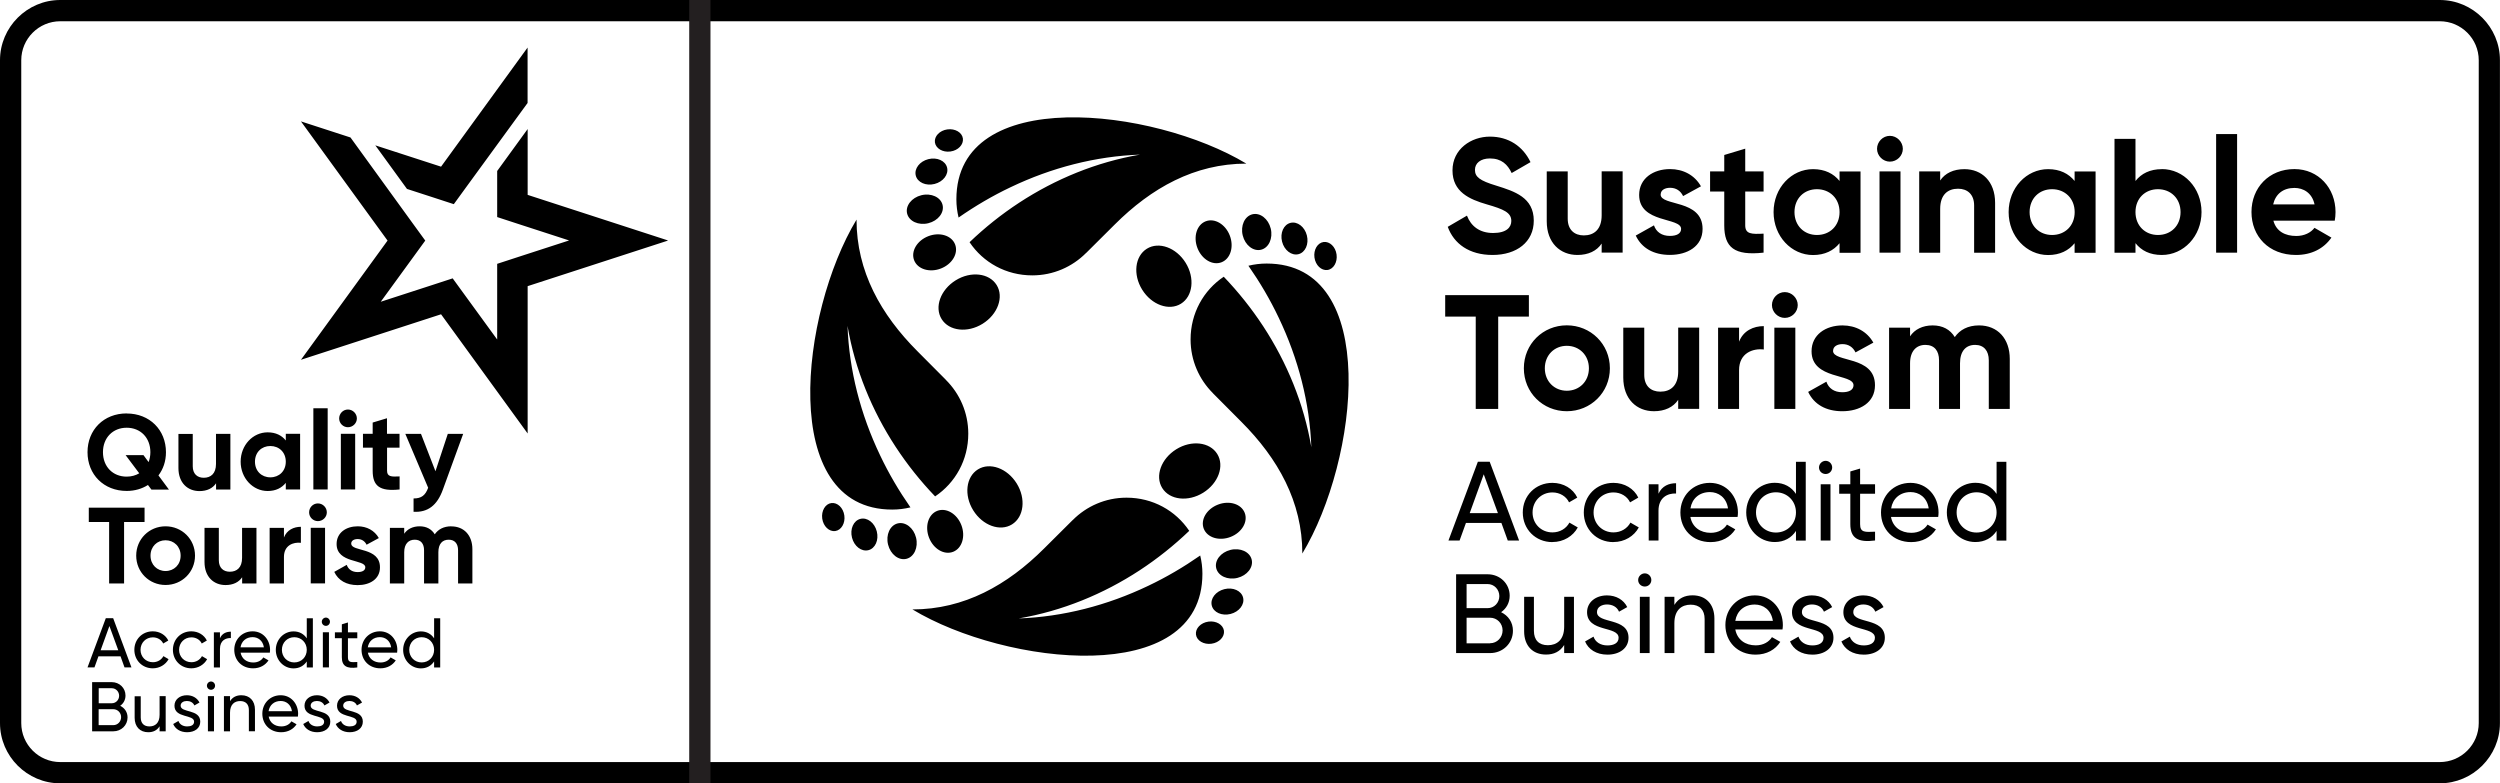
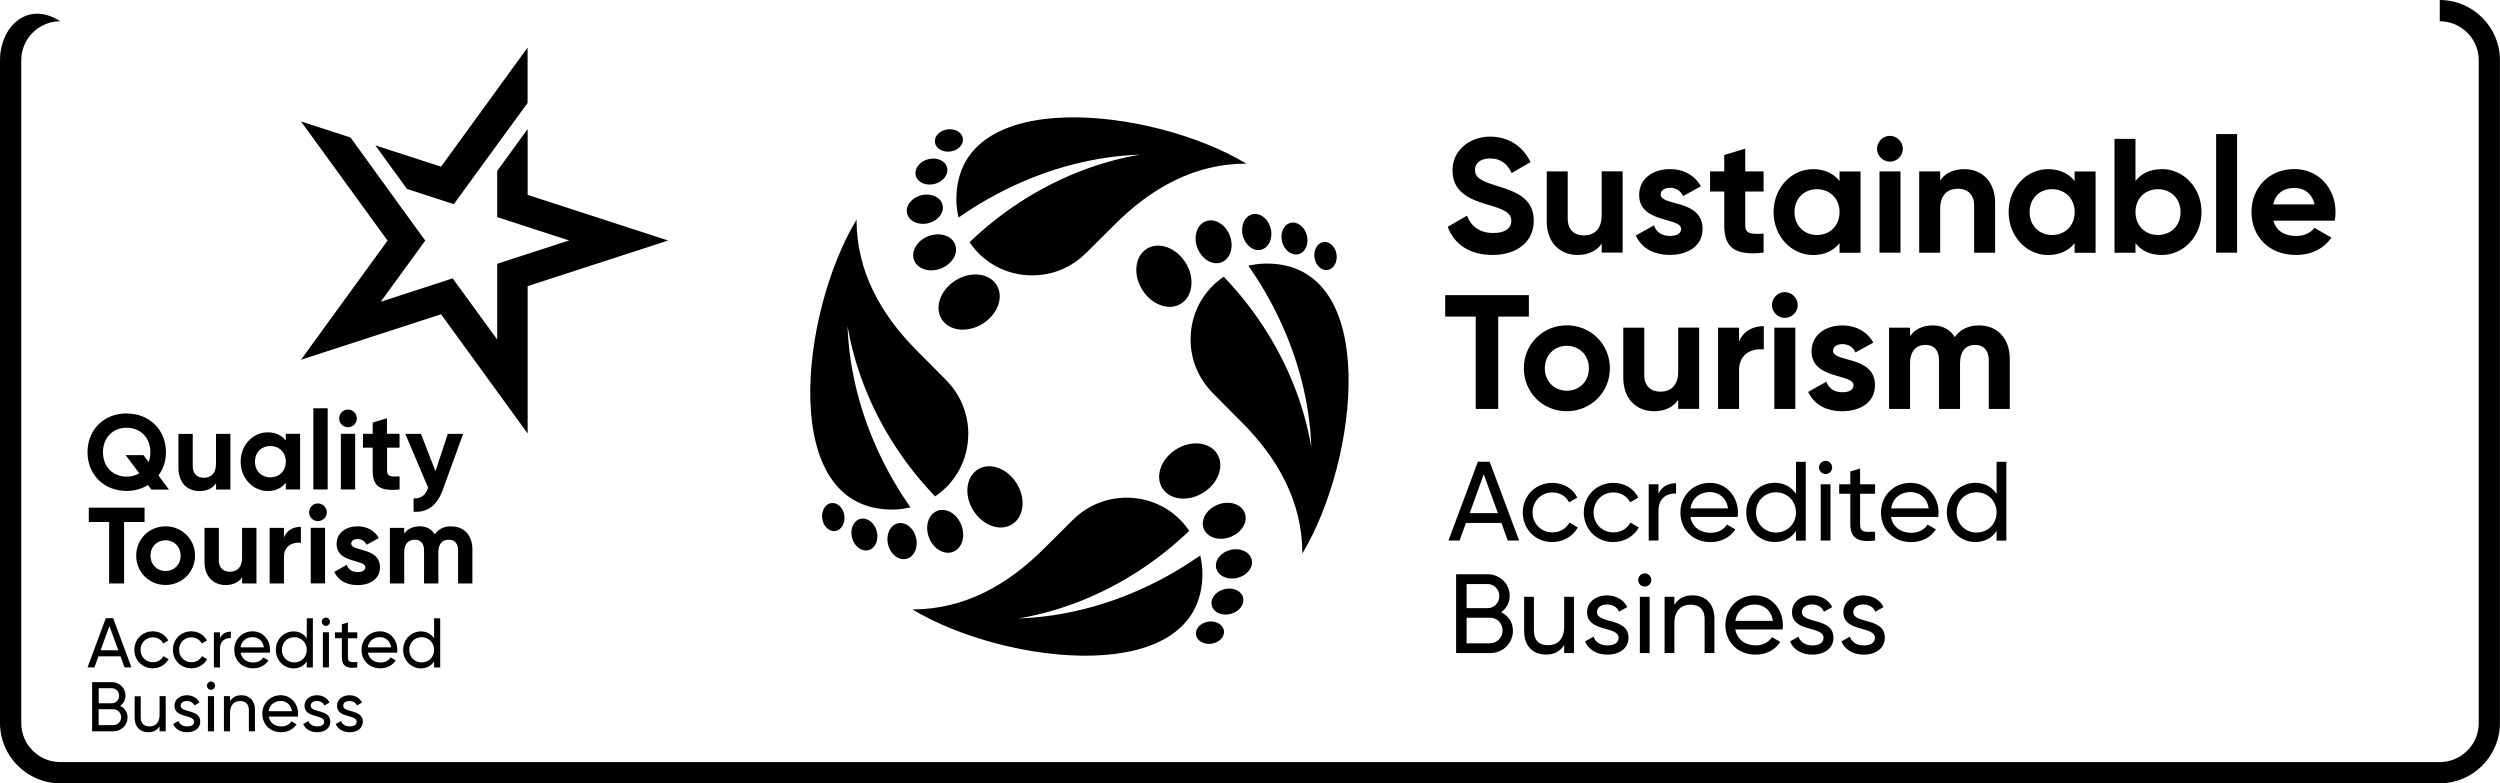
<svg xmlns="http://www.w3.org/2000/svg" viewBox="0 0 352.79 110.55" id="Layer_2">
  <defs />
-   <path d="M344.29,3c3.03,0,5.5,2.47,5.5,5.5v93.54c0,3.03-2.47,5.5-5.5,5.5H8.5c-3.03,0-5.5-2.47-5.5-5.5V8.5c0-3.03,2.47-5.5,5.5-5.5h335.78M344.29,0H8.5C3.83,0,0,3.83,0,8.5v93.54c0,4.68,3.83,8.5,8.5,8.5h335.78c4.68,0,8.5-3.83,8.5-8.5V8.5C352.79,3.83,348.96,0,344.29,0h0Z" fill="currentColor" />
-   <line style="fill:none;stroke:#231f20;stroke-miterlimit:10;stroke-width:3px" y2="110.55" x2="98.76" x1="98.76" />
+   <path d="M344.29,3c3.03,0,5.5,2.47,5.5,5.5v93.54c0,3.03-2.47,5.5-5.5,5.5H8.5c-3.03,0-5.5-2.47-5.5-5.5V8.5c0-3.03,2.47-5.5,5.5-5.5h335.78H8.5C3.83,0,0,3.83,0,8.5v93.54c0,4.68,3.83,8.5,8.5,8.5h335.78c4.68,0,8.5-3.83,8.5-8.5V8.5C352.79,3.83,348.96,0,344.29,0h0Z" fill="currentColor" />
  <path d="M210.61,35.98c3.42,0,5.83-1.83,5.83-4.84,0-3.28-2.71-4.13-5.25-4.93-2.43-.73-3.05-1.26-3.05-2.25,0-.92.78-1.6,2.11-1.6,1.63,0,2.5.85,3.07,2.06l2.66-1.54c-1.08-2.25-3.1-3.6-5.73-3.6s-5.28,1.74-5.28,4.77,2.39,4.08,4.84,4.79c2.39.69,3.46,1.15,3.46,2.34,0,.89-.67,1.7-2.57,1.7s-3.12-.96-3.69-2.45l-2.71,1.58c.87,2.39,3.03,3.97,6.31,3.97ZM226.02,24.19v6.19c0,2-1.08,2.84-2.52,2.84-1.33,0-2.27-.8-2.27-2.36v-6.67h-2.96v7.04c0,3.05,1.9,4.75,4.33,4.75,1.54,0,2.73-.57,3.42-1.61v1.28h2.96v-11.47h-2.96ZM234.35,27.44c0-.62.6-.94,1.33-.94.85,0,1.49.44,1.83,1.17l2.52-1.38c-.89-1.58-2.5-2.43-4.36-2.43-2.36,0-4.36,1.31-4.36,3.65,0,4.04,5.92,3.12,5.92,4.79,0,.67-.64.99-1.58.99-1.15,0-1.93-.55-2.25-1.49l-2.57,1.44c.83,1.77,2.52,2.73,4.82,2.73,2.45,0,4.61-1.19,4.61-3.67,0-4.22-5.92-3.17-5.92-4.86ZM248.87,27.03v-2.84h-2.59v-3.21l-2.96.89v2.32h-2v2.84h2v4.77c0,3.1,1.4,4.31,5.55,3.85v-2.68c-1.7.09-2.59.07-2.59-1.17v-4.77h2.59ZM259.59,24.19v1.35c-.83-1.03-2.06-1.67-3.74-1.67-3.05,0-5.57,2.64-5.57,6.06s2.52,6.06,5.57,6.06c1.67,0,2.91-.64,3.74-1.67v1.35h2.96v-11.47h-2.96ZM256.4,33.16c-1.81,0-3.17-1.31-3.17-3.23s1.35-3.23,3.17-3.23,3.19,1.31,3.19,3.23-1.35,3.23-3.19,3.23ZM266.69,22.81c1.01,0,1.83-.83,1.83-1.81s-.83-1.83-1.83-1.83-1.81.85-1.81,1.83.83,1.81,1.81,1.81ZM265.23,35.66h2.96v-11.47h-2.96v11.47ZM277.21,23.87c-1.54,0-2.73.57-3.42,1.6v-1.28h-2.96v11.47h2.96v-6.19c0-2,1.08-2.84,2.52-2.84,1.33,0,2.27.8,2.27,2.36v6.67h2.96v-7.04c0-3.05-1.9-4.75-4.33-4.75ZM292.76,24.19v1.35c-.83-1.03-2.06-1.67-3.74-1.67-3.05,0-5.57,2.64-5.57,6.06s2.52,6.06,5.57,6.06c1.67,0,2.91-.64,3.74-1.67v1.35h2.96v-11.47h-2.96ZM289.58,33.16c-1.81,0-3.17-1.31-3.17-3.23s1.35-3.23,3.17-3.23,3.19,1.31,3.19,3.23-1.35,3.23-3.19,3.23ZM305.07,23.87c-1.67,0-2.89.62-3.72,1.67v-5.94h-2.96v16.06h2.96v-1.35c.83,1.06,2.04,1.67,3.72,1.67,3.07,0,5.6-2.64,5.6-6.06s-2.52-6.06-5.6-6.06ZM304.52,33.16c-1.81,0-3.17-1.31-3.17-3.23s1.35-3.23,3.17-3.23,3.19,1.31,3.19,3.23-1.35,3.23-3.19,3.23ZM312.73,35.66h2.96v-16.74h-2.96v16.74ZM320.82,31.14h8.65c.07-.39.11-.78.11-1.22,0-3.37-2.41-6.06-5.8-6.06-3.6,0-6.06,2.64-6.06,6.06s2.43,6.06,6.28,6.06c2.2,0,3.92-.9,5-2.45l-2.39-1.38c-.5.67-1.42,1.15-2.57,1.15-1.56,0-2.82-.64-3.23-2.16ZM320.78,28.84c.34-1.47,1.42-2.32,3-2.32,1.24,0,2.48.67,2.84,2.32h-5.85ZM215.75,41.65h-11.81v3.03h4.31v13.03h3.17v-13.03h4.33v-3.03ZM221.1,58.03c3.37,0,6.08-2.64,6.08-6.06s-2.71-6.06-6.08-6.06-6.06,2.64-6.06,6.06,2.68,6.06,6.06,6.06ZM221.1,55.14c-1.74,0-3.1-1.31-3.1-3.17s1.35-3.17,3.1-3.17,3.12,1.31,3.12,3.17-1.35,3.17-3.12,3.17ZM236.82,46.24v6.19c0,2-1.08,2.84-2.52,2.84-1.33,0-2.27-.8-2.27-2.36v-6.67h-2.96v7.04c0,3.05,1.9,4.75,4.33,4.75,1.54,0,2.73-.57,3.42-1.61v1.28h2.96v-11.47h-2.96ZM245.41,48.21v-1.97h-2.96v11.47h2.96v-5.48c0-2.41,1.95-3.1,3.49-2.91v-3.3c-1.45,0-2.89.64-3.49,2.2ZM251.86,44.86c1.01,0,1.83-.83,1.83-1.81s-.83-1.83-1.83-1.83-1.81.85-1.81,1.83.83,1.81,1.81,1.81ZM250.39,57.71h2.96v-11.47h-2.96v11.47ZM258.68,49.5c0-.62.6-.94,1.33-.94.85,0,1.49.44,1.83,1.17l2.52-1.38c-.89-1.58-2.5-2.43-4.36-2.43-2.36,0-4.36,1.31-4.36,3.65,0,4.04,5.92,3.12,5.92,4.79,0,.67-.64.99-1.58.99-1.15,0-1.93-.55-2.25-1.49l-2.57,1.44c.83,1.77,2.52,2.73,4.82,2.73,2.45,0,4.61-1.19,4.61-3.67,0-4.22-5.92-3.17-5.92-4.86ZM279.27,45.92c-1.56,0-2.71.62-3.42,1.65-.64-1.06-1.7-1.65-3.12-1.65s-2.55.57-3.19,1.54v-1.22h-2.96v11.47h2.96v-6.45c0-1.72.89-2.59,2.16-2.59s1.93.83,1.93,2.18v6.86h2.96v-6.45c0-1.72.83-2.59,2.13-2.59,1.24,0,1.93.83,1.93,2.18v6.86h2.96v-7.06c0-2.87-1.72-4.73-4.34-4.73ZM212.8,76.28h1.57l-4.15-11.12h-1.67l-4.15,11.12h1.57l.9-2.49h5l.9,2.49ZM207.4,72.41l1.98-5.48,2,5.48h-3.99ZM219.08,76.49c1.56,0,2.91-.83,3.57-2.06l-1.18-.68c-.45.83-1.32,1.38-2.4,1.38-1.59,0-2.8-1.22-2.8-2.81s1.21-2.83,2.8-2.83c1.06,0,1.95.56,2.35,1.4l1.16-.67c-.6-1.26-1.94-2.08-3.51-2.08-2.4,0-4.18,1.83-4.18,4.18s1.78,4.18,4.18,4.18ZM227.69,76.49c1.56,0,2.91-.83,3.57-2.06l-1.18-.68c-.45.83-1.32,1.38-2.4,1.38-1.59,0-2.8-1.22-2.8-2.81s1.21-2.83,2.8-2.83c1.06,0,1.95.56,2.35,1.4l1.16-.67c-.6-1.26-1.94-2.08-3.51-2.08-2.4,0-4.18,1.83-4.18,4.18s1.78,4.18,4.18,4.18ZM234.04,69.67v-1.33h-1.38v7.94h1.38v-4.21c0-1.87,1.29-2.48,2.48-2.43v-1.45c-1,0-1.97.37-2.48,1.48ZM238.55,72.95h6.65c.03-.21.05-.41.05-.62,0-2.22-1.56-4.19-3.96-4.19s-4.16,1.83-4.16,4.18,1.7,4.18,4.26,4.18c1.59,0,2.79-.72,3.49-1.8l-1.18-.67c-.4.65-1.19,1.16-2.29,1.16-1.48,0-2.61-.81-2.87-2.24ZM241.29,69.44c1.19,0,2.32.73,2.56,2.3h-5.3c.22-1.38,1.25-2.3,2.75-2.3ZM253.44,65.16v4.54c-.64-.97-1.65-1.57-3-1.57-2.21,0-4.02,1.83-4.02,4.18s1.81,4.18,4.02,4.18c1.35,0,2.37-.6,3-1.57v1.37h1.38v-11.12h-1.38ZM250.61,75.15c-1.59,0-2.81-1.22-2.81-2.84s1.22-2.84,2.81-2.84,2.83,1.22,2.83,2.84-1.22,2.84-2.83,2.84ZM257.63,66.89c.51,0,.92-.41.92-.92s-.41-.94-.92-.94-.94.43-.94.94.41.92.94.92ZM256.93,76.28h1.38v-7.94h-1.38v7.94ZM264.6,69.67v-1.33h-2.11v-2.22l-1.38.41v1.81h-1.57v1.33h1.57v4.3c0,1.98,1.11,2.62,3.49,2.3v-1.24c-1.41.06-2.11.14-2.11-1.06v-4.3h2.11ZM266.86,72.95h6.65c.03-.21.05-.41.05-.62,0-2.22-1.56-4.19-3.96-4.19s-4.16,1.83-4.16,4.18,1.7,4.18,4.26,4.18c1.59,0,2.79-.72,3.49-1.8l-1.18-.67c-.4.65-1.19,1.16-2.29,1.16-1.48,0-2.61-.81-2.87-2.24ZM269.61,69.44c1.19,0,2.32.73,2.56,2.3h-5.3c.22-1.38,1.25-2.3,2.75-2.3ZM281.75,65.16v4.54c-.64-.97-1.65-1.57-3-1.57-2.21,0-4.02,1.83-4.02,4.18s1.81,4.18,4.02,4.18c1.35,0,2.37-.6,3-1.57v1.37h1.38v-11.12h-1.38ZM278.92,75.15c-1.59,0-2.81-1.22-2.81-2.84s1.22-2.84,2.81-2.84,2.83,1.22,2.83,2.84-1.22,2.84-2.83,2.84ZM211.83,86.39c.73-.51,1.21-1.32,1.21-2.32,0-1.72-1.38-3.03-3.11-3.03h-4.45v11.12h4.8c1.79,0,3.22-1.37,3.22-3.15,0-1.21-.67-2.14-1.67-2.62ZM209.93,82.42c.92,0,1.65.76,1.65,1.7s-.73,1.7-1.65,1.7h-2.97v-3.4h2.97ZM210.28,90.78h-3.32v-3.61h3.32c.98,0,1.76.79,1.76,1.79s-.78,1.81-1.76,1.81ZM220.73,84.22v4.21c0,1.87-1.03,2.62-2.3,2.62s-1.97-.73-1.97-2.03v-4.8h-1.38v4.88c0,2.03,1.22,3.27,3.08,3.27,1.11,0,1.98-.41,2.57-1.35v1.14h1.38v-7.94h-1.38ZM225.36,86.36c0-.71.7-1.06,1.41-1.06s1.4.3,1.7,1.02l1.16-.65c-.51-1.03-1.56-1.65-2.86-1.65-1.6,0-2.81.97-2.81,2.37,0,2.87,4.45,1.91,4.45,3.61,0,.78-.73,1.08-1.57,1.08-.99,0-1.72-.48-1.97-1.24l-1.19.68c.46,1.1,1.57,1.86,3.16,1.86,1.7,0,2.97-.91,2.97-2.38,0-2.92-4.45-1.92-4.45-3.62ZM232.11,82.77c.51,0,.92-.41.92-.92s-.41-.94-.92-.94-.94.43-.94.94.41.92.94.92ZM231.41,92.16h1.38v-7.94h-1.38v7.94ZM238.85,84.01c-1.11,0-1.98.41-2.57,1.35v-1.14h-1.38v7.94h1.38v-4.21c0-1.87,1.03-2.62,2.3-2.62s1.97.73,1.97,2.03v4.8h1.38v-4.88c0-2.03-1.22-3.27-3.08-3.27ZM244.88,88.83h6.66c.03-.21.05-.41.05-.62,0-2.22-1.56-4.19-3.95-4.19s-4.16,1.83-4.16,4.18,1.7,4.18,4.26,4.18c1.59,0,2.8-.72,3.49-1.8l-1.18-.67c-.4.65-1.19,1.16-2.29,1.16-1.48,0-2.61-.81-2.88-2.24ZM247.62,85.31c1.19,0,2.32.73,2.56,2.3h-5.3c.22-1.38,1.25-2.3,2.75-2.3ZM254.28,86.36c0-.71.7-1.06,1.41-1.06s1.4.3,1.7,1.02l1.16-.65c-.51-1.03-1.56-1.65-2.86-1.65-1.61,0-2.81.97-2.81,2.37,0,2.87,4.45,1.91,4.45,3.61,0,.78-.73,1.08-1.57,1.08-.98,0-1.71-.48-1.97-1.24l-1.19.68c.46,1.1,1.57,1.86,3.16,1.86,1.7,0,2.97-.91,2.97-2.38,0-2.92-4.45-1.92-4.45-3.62ZM261.53,86.36c0-.71.7-1.06,1.41-1.06s1.4.3,1.7,1.02l1.16-.65c-.51-1.03-1.56-1.65-2.86-1.65-1.61,0-2.81.97-2.81,2.37,0,2.87,4.45,1.91,4.45,3.61,0,.78-.73,1.08-1.57,1.08-.98,0-1.71-.48-1.97-1.24l-1.19.68c.46,1.1,1.57,1.86,3.16,1.86,1.7,0,2.97-.91,2.97-2.38,0-2.92-4.45-1.92-4.45-3.62ZM133.46,53.6h.02s-4.01-4.03-4.01-4.03c-5.16-5.17-8.6-11.27-8.6-18.58-7.93,13.16-11.13,40.92,5.04,40.92.89,0,1.74-.11,2.57-.31-1.63-2.34-3.07-4.79-4.28-7.34-2.76-5.77-4.38-12.03-4.6-18.27,1.05,6.16,3.45,11.96,6.78,17.05,1.65,2.52,3.52,4.86,5.58,7.01,2.86-1.92,4.68-5.15,4.68-8.85,0-2.97-1.21-5.65-3.16-7.59ZM117.86,74.94c.86-.12,1.44-1.1,1.29-2.19s-.97-1.87-1.83-1.76-1.44,1.1-1.29,2.19c.15,1.09.97,1.87,1.83,1.76ZM122.54,77.64c.97-.24,1.5-1.43,1.19-2.65-.31-1.22-1.34-2.01-2.31-1.77s-1.5,1.43-1.19,2.65c.31,1.22,1.34,2.01,2.31,1.77ZM127.91,78.86c1.09-.27,1.7-1.61,1.36-2.99s-1.5-2.28-2.59-2.01c-1.09.27-1.7,1.61-1.36,2.99.34,1.38,1.5,2.28,2.59,2.01ZM134.5,77.87c1.26-.49,1.78-2.18,1.16-3.78s-2.14-2.49-3.4-2-1.78,2.18-1.16,3.78c.62,1.6,2.14,2.49,3.4,2ZM142.81,74c1.69-1.05,1.99-3.64.66-5.78-1.33-2.14-3.78-3.03-5.47-1.98-1.69,1.05-1.99,3.64-.66,5.78,1.33,2.14,3.78,3.03,5.47,1.98ZM171.19,55.5h-.02s4.01,4.03,4.01,4.03c5.16,5.17,8.6,11.27,8.6,18.58,7.93-13.16,11.13-40.92-5.04-40.92-.89,0-1.74.11-2.57.31,1.63,2.34,3.07,4.79,4.28,7.34,2.76,5.77,4.38,12.03,4.6,18.27-1.05-6.16-3.45-11.96-6.78-17.05-1.65-2.52-3.52-4.86-5.58-7.01-2.86,1.92-4.68,5.15-4.68,8.85,0,2.97,1.21,5.65,3.16,7.59ZM186.78,34.15c-.86.12-1.44,1.1-1.29,2.19s.97,1.87,1.83,1.76,1.44-1.1,1.29-2.19c-.15-1.09-.97-1.87-1.83-1.76ZM182.11,31.45c-.97.24-1.5,1.43-1.19,2.65s1.34,2.01,2.31,1.77,1.5-1.43,1.19-2.65c-.31-1.22-1.34-2.01-2.31-1.77ZM176.73,30.24c-1.09.27-1.7,1.61-1.36,2.99.34,1.38,1.5,2.28,2.59,2.01s1.7-1.61,1.36-2.99c-.34-1.38-1.5-2.28-2.59-2.01ZM170.14,31.23c-1.26.49-1.78,2.18-1.16,3.78.62,1.6,2.14,2.49,3.4,2s1.78-2.18,1.16-3.78c-.62-1.6-2.14-2.49-3.4-2ZM161.84,35.1c-1.69,1.05-1.99,3.64-.66,5.78,1.33,2.14,3.78,3.03,5.47,1.98,1.69-1.05,1.99-3.64.66-5.78-1.33-2.14-3.78-3.03-5.47-1.98ZM153.27,35.68v.02s4.03-4.01,4.03-4.01c5.17-5.16,11.27-8.6,18.58-8.6-13.16-7.93-40.92-11.13-40.92,5.04,0,.89.11,1.74.31,2.57,2.34-1.63,4.79-3.07,7.34-4.28,5.77-2.76,12.03-4.38,18.27-4.6-6.16,1.05-11.96,3.45-17.05,6.78-2.52,1.65-4.86,3.52-7.01,5.58,1.92,2.86,5.15,4.68,8.85,4.68,2.97,0,5.65-1.21,7.59-3.16ZM131.93,20.09c.12.86,1.1,1.44,2.19,1.29s1.87-.97,1.76-1.83-1.1-1.44-2.19-1.29c-1.09.15-1.87.97-1.76,1.83ZM129.23,24.77c.24.97,1.43,1.5,2.65,1.19s2.01-1.34,1.77-2.31c-.24-.97-1.43-1.5-2.65-1.19-1.22.31-2.01,1.34-1.77,2.31ZM128.01,30.14c.27,1.09,1.61,1.7,2.99,1.36,1.38-.34,2.28-1.5,2.01-2.59s-1.61-1.7-2.99-1.36c-1.38.34-2.28,1.5-2.01,2.59ZM129,36.73c.49,1.26,2.18,1.78,3.78,1.16s2.49-2.14,2-3.4c-.49-1.26-2.18-1.78-3.78-1.16-1.6.62-2.49,2.14-2,3.4ZM132.88,45.03c1.05,1.69,3.64,1.99,5.78.66s3.03-3.78,1.98-5.47c-1.05-1.69-3.64-1.99-5.78-.66-2.14,1.33-3.03,3.78-1.98,5.47ZM151.37,73.41v-.02s-4.03,4.01-4.03,4.01c-5.17,5.16-11.27,8.6-18.58,8.6,13.16,7.93,40.92,11.13,40.92-5.04,0-.89-.11-1.74-.31-2.57-2.34,1.63-4.79,3.07-7.34,4.28-5.77,2.76-12.03,4.38-18.27,4.6,6.16-1.05,11.96-3.45,17.05-6.78,2.52-1.65,4.86-3.52,7.01-5.58-1.92-2.86-5.15-4.68-8.85-4.68-2.97,0-5.65,1.21-7.59,3.16ZM172.72,89.01c-.12-.86-1.1-1.44-2.19-1.29s-1.87.97-1.76,1.83,1.1,1.44,2.19,1.29c1.09-.15,1.87-.97,1.76-1.83ZM175.42,84.33c-.24-.97-1.43-1.5-2.65-1.19s-2.01,1.34-1.77,2.31,1.43,1.5,2.65,1.19c1.22-.31,2.01-1.34,1.77-2.31ZM176.63,78.96c-.27-1.09-1.61-1.7-2.99-1.36-1.38.34-2.28,1.5-2.01,2.59s1.61,1.7,2.99,1.36c1.38-.34,2.28-1.5,2.01-2.59ZM175.65,72.37c-.49-1.26-2.18-1.78-3.78-1.16s-2.49,2.14-2,3.4c.49,1.26,2.18,1.78,3.78,1.16,1.6-.62,2.49-2.14,2-3.4ZM171.77,64.06c-1.05-1.69-3.64-1.99-5.78-.66s-3.03,3.78-1.98,5.47,3.64,1.99,5.78.66c2.14-1.33,3.03-3.78,1.98-5.47ZM17.57,94.18h.98l-2.58-6.94h-1.04l-2.58,6.94h.98l.56-1.56h3.12l.56,1.56ZM14.2,91.76l1.24-3.42,1.25,3.42h-2.48ZM21.56,94.31c.97,0,1.81-.52,2.23-1.29l-.73-.43c-.28.52-.82.86-1.49.86-.99,0-1.74-.76-1.74-1.75s.75-1.76,1.74-1.76c.66,0,1.22.35,1.46.87l.72-.42c-.38-.78-1.21-1.3-2.19-1.3-1.49,0-2.6,1.14-2.6,2.61s1.11,2.61,2.6,2.61ZM27,94.31c.97,0,1.81-.52,2.23-1.29l-.73-.43c-.28.52-.82.86-1.49.86-.99,0-1.74-.76-1.74-1.75s.75-1.76,1.74-1.76c.66,0,1.22.35,1.46.87l.72-.42c-.38-.78-1.21-1.3-2.19-1.3-1.49,0-2.6,1.14-2.6,2.61s1.11,2.61,2.6,2.61ZM31.04,90.06v-.83h-.86v4.96h.86v-2.63c0-1.17.8-1.55,1.54-1.52v-.9c-.62,0-1.23.23-1.54.92ZM33.94,92.1h4.14c.02-.13.03-.26.03-.39,0-1.39-.97-2.62-2.46-2.62s-2.59,1.14-2.59,2.61,1.06,2.61,2.65,2.61c.99,0,1.74-.45,2.18-1.12l-.73-.42c-.25.41-.74.72-1.42.72-.92,0-1.62-.51-1.79-1.4ZM35.65,89.91c.74,0,1.44.46,1.59,1.44h-3.3c.14-.86.78-1.44,1.71-1.44ZM43.29,87.24v2.84c-.4-.6-1.03-.98-1.87-.98-1.37,0-2.5,1.14-2.5,2.61s1.13,2.61,2.5,2.61c.84,0,1.47-.38,1.87-.98v.85h.86v-6.94h-.86ZM41.53,93.48c-.99,0-1.75-.76-1.75-1.78s.76-1.78,1.75-1.78,1.76.76,1.76,1.78-.76,1.78-1.76,1.78ZM45.99,88.32c.32,0,.57-.26.57-.58s-.26-.59-.57-.59-.58.27-.58.59.26.58.58.58ZM45.56,94.18h.86v-4.96h-.86v4.96ZM50.42,90.06v-.83h-1.32v-1.39l-.86.26v1.13h-.98v.83h.98v2.69c0,1.24.69,1.64,2.18,1.44v-.77c-.88.04-1.32.09-1.32-.66v-2.69h1.32ZM51.9,92.1h4.14c.02-.13.03-.26.03-.39,0-1.39-.97-2.62-2.46-2.62s-2.59,1.14-2.59,2.61,1.06,2.61,2.65,2.61c.99,0,1.74-.45,2.18-1.12l-.73-.42c-.25.41-.74.72-1.42.72-.92,0-1.62-.51-1.79-1.4ZM53.61,89.91c.74,0,1.44.46,1.59,1.44h-3.3c.14-.86.78-1.44,1.71-1.44ZM61.26,87.24v2.84c-.4-.6-1.03-.98-1.87-.98-1.37,0-2.5,1.14-2.5,2.61s1.13,2.61,2.5,2.61c.84,0,1.47-.38,1.87-.98v.85h.86v-6.94h-.86ZM59.5,93.48c-.99,0-1.75-.76-1.75-1.78s.76-1.78,1.75-1.78,1.76.76,1.76,1.78-.76,1.78-1.76,1.78ZM16.96,99.6c.45-.32.75-.82.75-1.45,0-1.07-.86-1.89-1.94-1.89h-2.77v6.94h2.99c1.12,0,2.01-.85,2.01-1.96,0-.75-.42-1.34-1.04-1.64ZM15.78,97.12c.57,0,1.03.48,1.03,1.06s-.45,1.06-1.03,1.06h-1.85v-2.12h1.85ZM15.99,102.33h-2.07v-2.25h2.07c.61,0,1.1.5,1.1,1.12s-.48,1.13-1.1,1.13ZM22.52,98.24v2.63c0,1.17-.64,1.64-1.43,1.64s-1.23-.46-1.23-1.27v-2.99h-.86v3.04c0,1.27.76,2.04,1.92,2.04.69,0,1.24-.26,1.6-.84v.71h.86v-4.96h-.86ZM25.49,99.58c0-.45.44-.66.88-.66s.87.19,1.06.63l.72-.41c-.32-.64-.97-1.03-1.78-1.03-1,0-1.75.6-1.75,1.48,0,1.79,2.77,1.19,2.77,2.25,0,.49-.45.67-.98.67-.61,0-1.07-.3-1.23-.77l-.74.43c.29.68.98,1.16,1.97,1.16,1.06,0,1.85-.56,1.85-1.49,0-1.82-2.77-1.2-2.77-2.26ZM29.78,97.34c.32,0,.57-.26.57-.58s-.26-.59-.57-.59-.58.27-.58.59.26.58.58.58ZM29.34,103.2h.86v-4.96h-.86v4.96ZM34.06,98.11c-.69,0-1.24.26-1.6.84v-.71h-.86v4.96h.86v-2.63c0-1.17.64-1.64,1.43-1.64s1.23.46,1.23,1.27v2.99h.86v-3.04c0-1.27-.76-2.04-1.92-2.04ZM37.9,101.12h4.14c.02-.13.03-.26.03-.39,0-1.39-.97-2.62-2.46-2.62s-2.59,1.14-2.59,2.61,1.06,2.61,2.65,2.61c.99,0,1.74-.45,2.18-1.12l-.73-.42c-.25.41-.74.72-1.42.72-.92,0-1.62-.51-1.79-1.4ZM39.61,98.92c.74,0,1.44.46,1.59,1.44h-3.3c.14-.86.78-1.44,1.71-1.44ZM43.84,99.58c0-.45.44-.66.88-.66s.87.19,1.06.63l.72-.41c-.32-.64-.97-1.03-1.78-1.03-1,0-1.75.6-1.75,1.48,0,1.79,2.77,1.19,2.77,2.25,0,.49-.45.67-.98.67-.61,0-1.07-.3-1.23-.77l-.74.43c.29.68.98,1.16,1.97,1.16,1.06,0,1.85-.56,1.85-1.49,0-1.82-2.77-1.2-2.77-2.26ZM48.43,99.58c0-.45.44-.66.88-.66s.87.19,1.06.63l.72-.41c-.32-.64-.97-1.03-1.78-1.03-1,0-1.75.6-1.75,1.48,0,1.79,2.77,1.19,2.77,2.25,0,.49-.45.67-.98.67-.61,0-1.07-.3-1.23-.77l-.74.43c.29.68.98,1.16,1.97,1.16,1.06,0,1.85-.56,1.85-1.49,0-1.82-2.77-1.2-2.77-2.26ZM17.88,58.34c-3.25,0-5.53,2.32-5.53,5.47s2.29,5.47,5.53,5.47c1.15,0,2.16-.31,3-.84l.49.65h2.47l-1.48-2c.67-.89,1.06-1.99,1.06-3.27,0-3.15-2.3-5.47-5.54-5.47ZM17.88,60.36c1.94,0,3.34,1.4,3.34,3.45,0,.51-.09.98-.25,1.4l-.72-.98h-2.52l1.92,2.56c-.5.3-1.11.47-1.78.47-1.94,0-3.34-1.4-3.34-3.45s1.41-3.45,3.34-3.45ZM30.48,61.23v4.24c0,1.37-.74,1.95-1.73,1.95-.91,0-1.55-.55-1.55-1.62v-4.57h-2.02v4.82c0,2.09,1.3,3.25,2.97,3.25,1.05,0,1.87-.39,2.34-1.1v.88h2.02v-7.85h-2.02ZM40.33,61.23v.93c-.56-.71-1.41-1.15-2.56-1.15-2.09,0-3.81,1.81-3.81,4.14s1.73,4.14,3.81,4.14c1.15,0,1.99-.44,2.56-1.15v.93h2.02v-7.85h-2.02ZM38.15,67.36c-1.24,0-2.17-.89-2.17-2.21s.93-2.21,2.17-2.21,2.18.89,2.18,2.21-.93,2.21-2.18,2.21ZM44.22,69.07h2.02v-11.46h-2.02v11.46ZM49.1,60.29c.69,0,1.26-.57,1.26-1.24s-.56-1.26-1.26-1.26-1.24.58-1.24,1.26.56,1.24,1.24,1.24ZM48.1,69.07h2.02v-7.85h-2.02v7.85ZM56.38,63.17v-1.95h-1.77v-2.2l-2.02.61v1.59h-1.37v1.95h1.37v3.26c0,2.12.96,2.95,3.8,2.64v-1.84c-1.16.06-1.77.05-1.77-.8v-3.26h1.77ZM63.19,61.23l-1.74,5.27-2.04-5.27h-2.21l3.22,7.6c-.38,1.05-.94,1.52-2.06,1.51v1.88c1.99.11,3.33-.88,4.14-3.14l2.86-7.85h-2.17ZM20.4,71.64h-7.87v2.02h2.87v8.68h2.11v-8.68h2.89v-2.02ZM23.36,82.55c2.31,0,4.16-1.81,4.16-4.14s-1.85-4.14-4.16-4.14-4.14,1.81-4.14,4.14,1.84,4.14,4.14,4.14ZM23.36,80.58c-1.19,0-2.12-.89-2.12-2.17s.93-2.17,2.12-2.17,2.13.89,2.13,2.17-.93,2.17-2.13,2.17ZM34.16,74.49v4.24c0,1.37-.74,1.95-1.73,1.95-.91,0-1.55-.55-1.55-1.62v-4.57h-2.02v4.82c0,2.09,1.3,3.25,2.97,3.25,1.05,0,1.87-.39,2.34-1.1v.88h2.02v-7.85h-2.02ZM40.07,75.84v-1.35h-2.02v7.85h2.02v-3.75c0-1.65,1.33-2.12,2.39-1.99v-2.26c-.99,0-1.98.44-2.39,1.51ZM44.86,73.54c.69,0,1.26-.56,1.26-1.24s-.56-1.26-1.26-1.26-1.24.58-1.24,1.26.56,1.24,1.24,1.24ZM43.85,82.33h2.02v-7.85h-2.02v7.85ZM49.56,76.71c0-.42.41-.64.91-.64.58,0,1.02.3,1.26.8l1.73-.94c-.61-1.08-1.71-1.66-2.98-1.66-1.62,0-2.98.89-2.98,2.5,0,2.76,4.05,2.13,4.05,3.28,0,.46-.44.68-1.08.68-.78,0-1.32-.38-1.54-1.02l-1.76.99c.56,1.21,1.73,1.87,3.3,1.87,1.68,0,3.15-.82,3.15-2.51,0-2.89-4.05-2.17-4.05-3.33ZM63.69,74.27c-1.07,0-1.85.42-2.34,1.13-.44-.72-1.16-1.13-2.13-1.13s-1.74.39-2.18,1.05v-.83h-2.02v7.85h2.02v-4.41c0-1.18.61-1.77,1.48-1.77s1.32.56,1.32,1.49v4.69h2.02v-4.41c0-1.18.56-1.77,1.46-1.77.85,0,1.32.56,1.32,1.49v4.69h2.02v-4.83c0-1.96-1.18-3.23-2.97-3.23ZM74.45,6.71l-12.21,16.81-9.28-3.01.17.23h0s4.3,5.92,4.3,5.92l3.64,1.18,2.97.97,1.84-2.53,8.57-11.75v-7.82ZM94.23,33.92l-19.77-6.42v-9.29s-4.3,5.92-4.3,5.92v3.37s0,3.13,0,3.13l2.97.97,7.18,2.33-7.18,2.33-2.97.97v3.13s0,7.55,0,7.55l-4.44-6.1-1.84-2.53-2.97.97-7.18,2.33,4.44-6.1,1.84-2.53-1.84-2.53-8.71-12.02-6.99-2.27,12.22,16.82-12.22,16.82,19.77-6.42,12.22,16.82v-20.79s19.77-6.42,19.77-6.42Z" />
</svg>